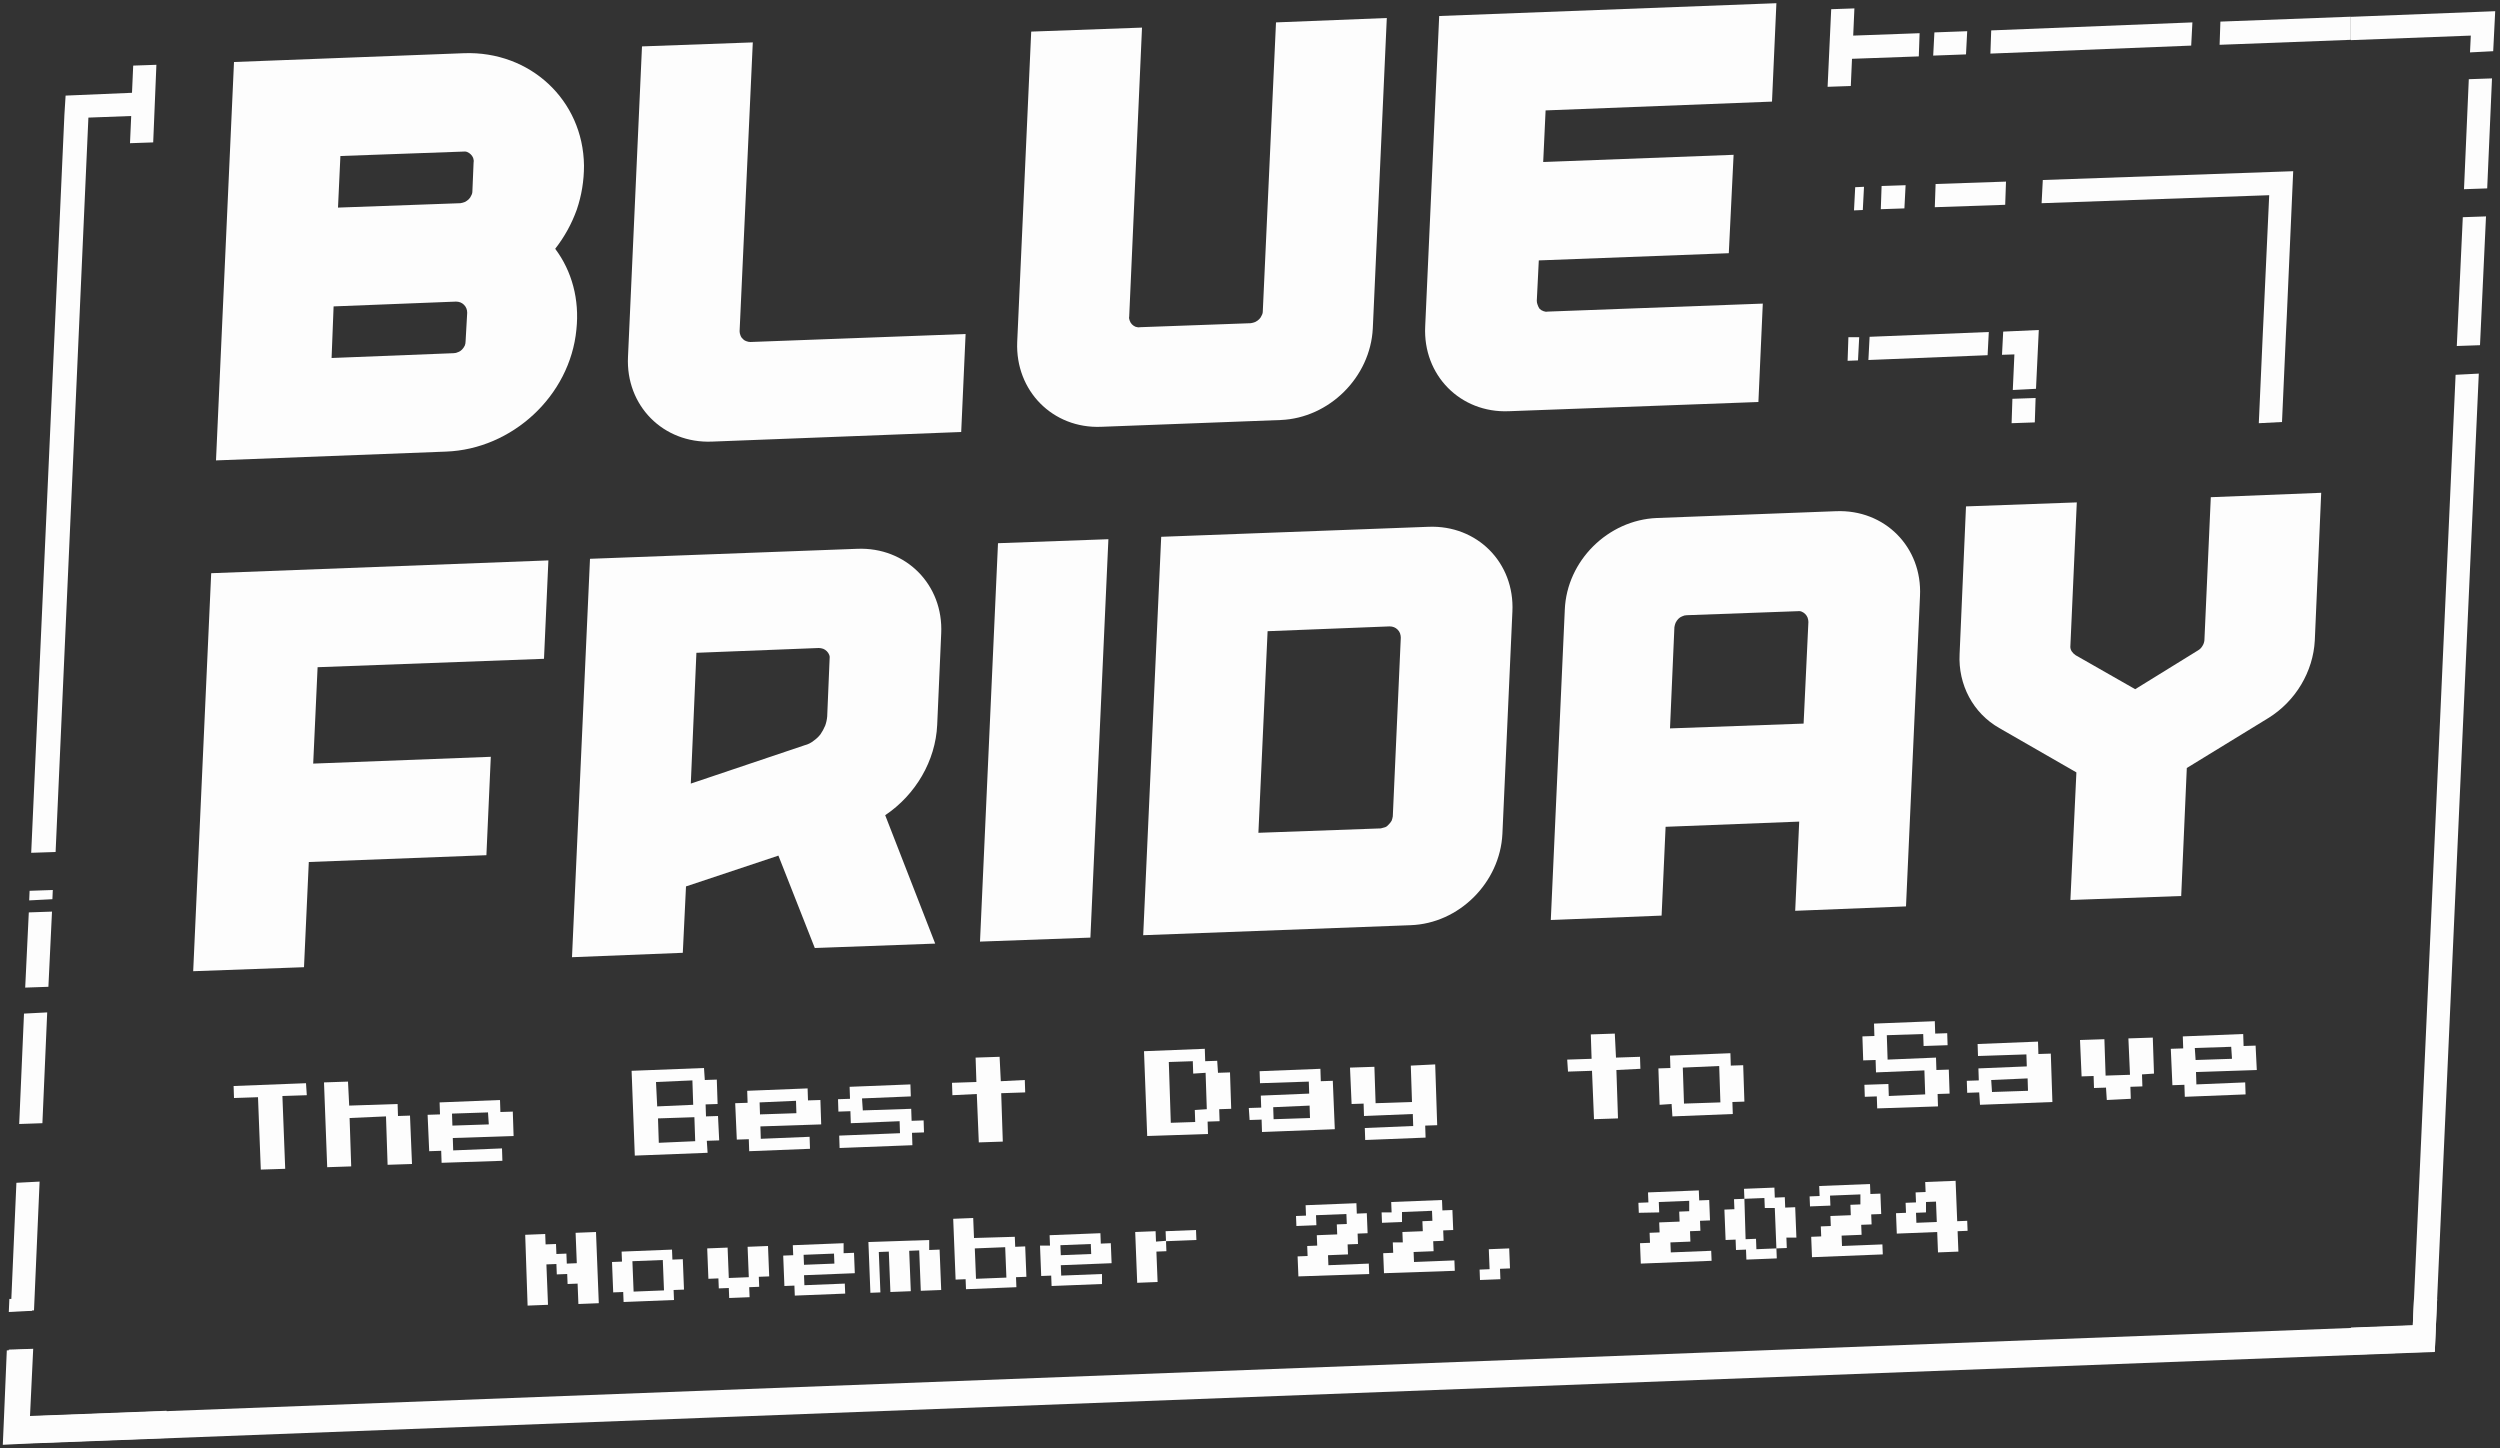
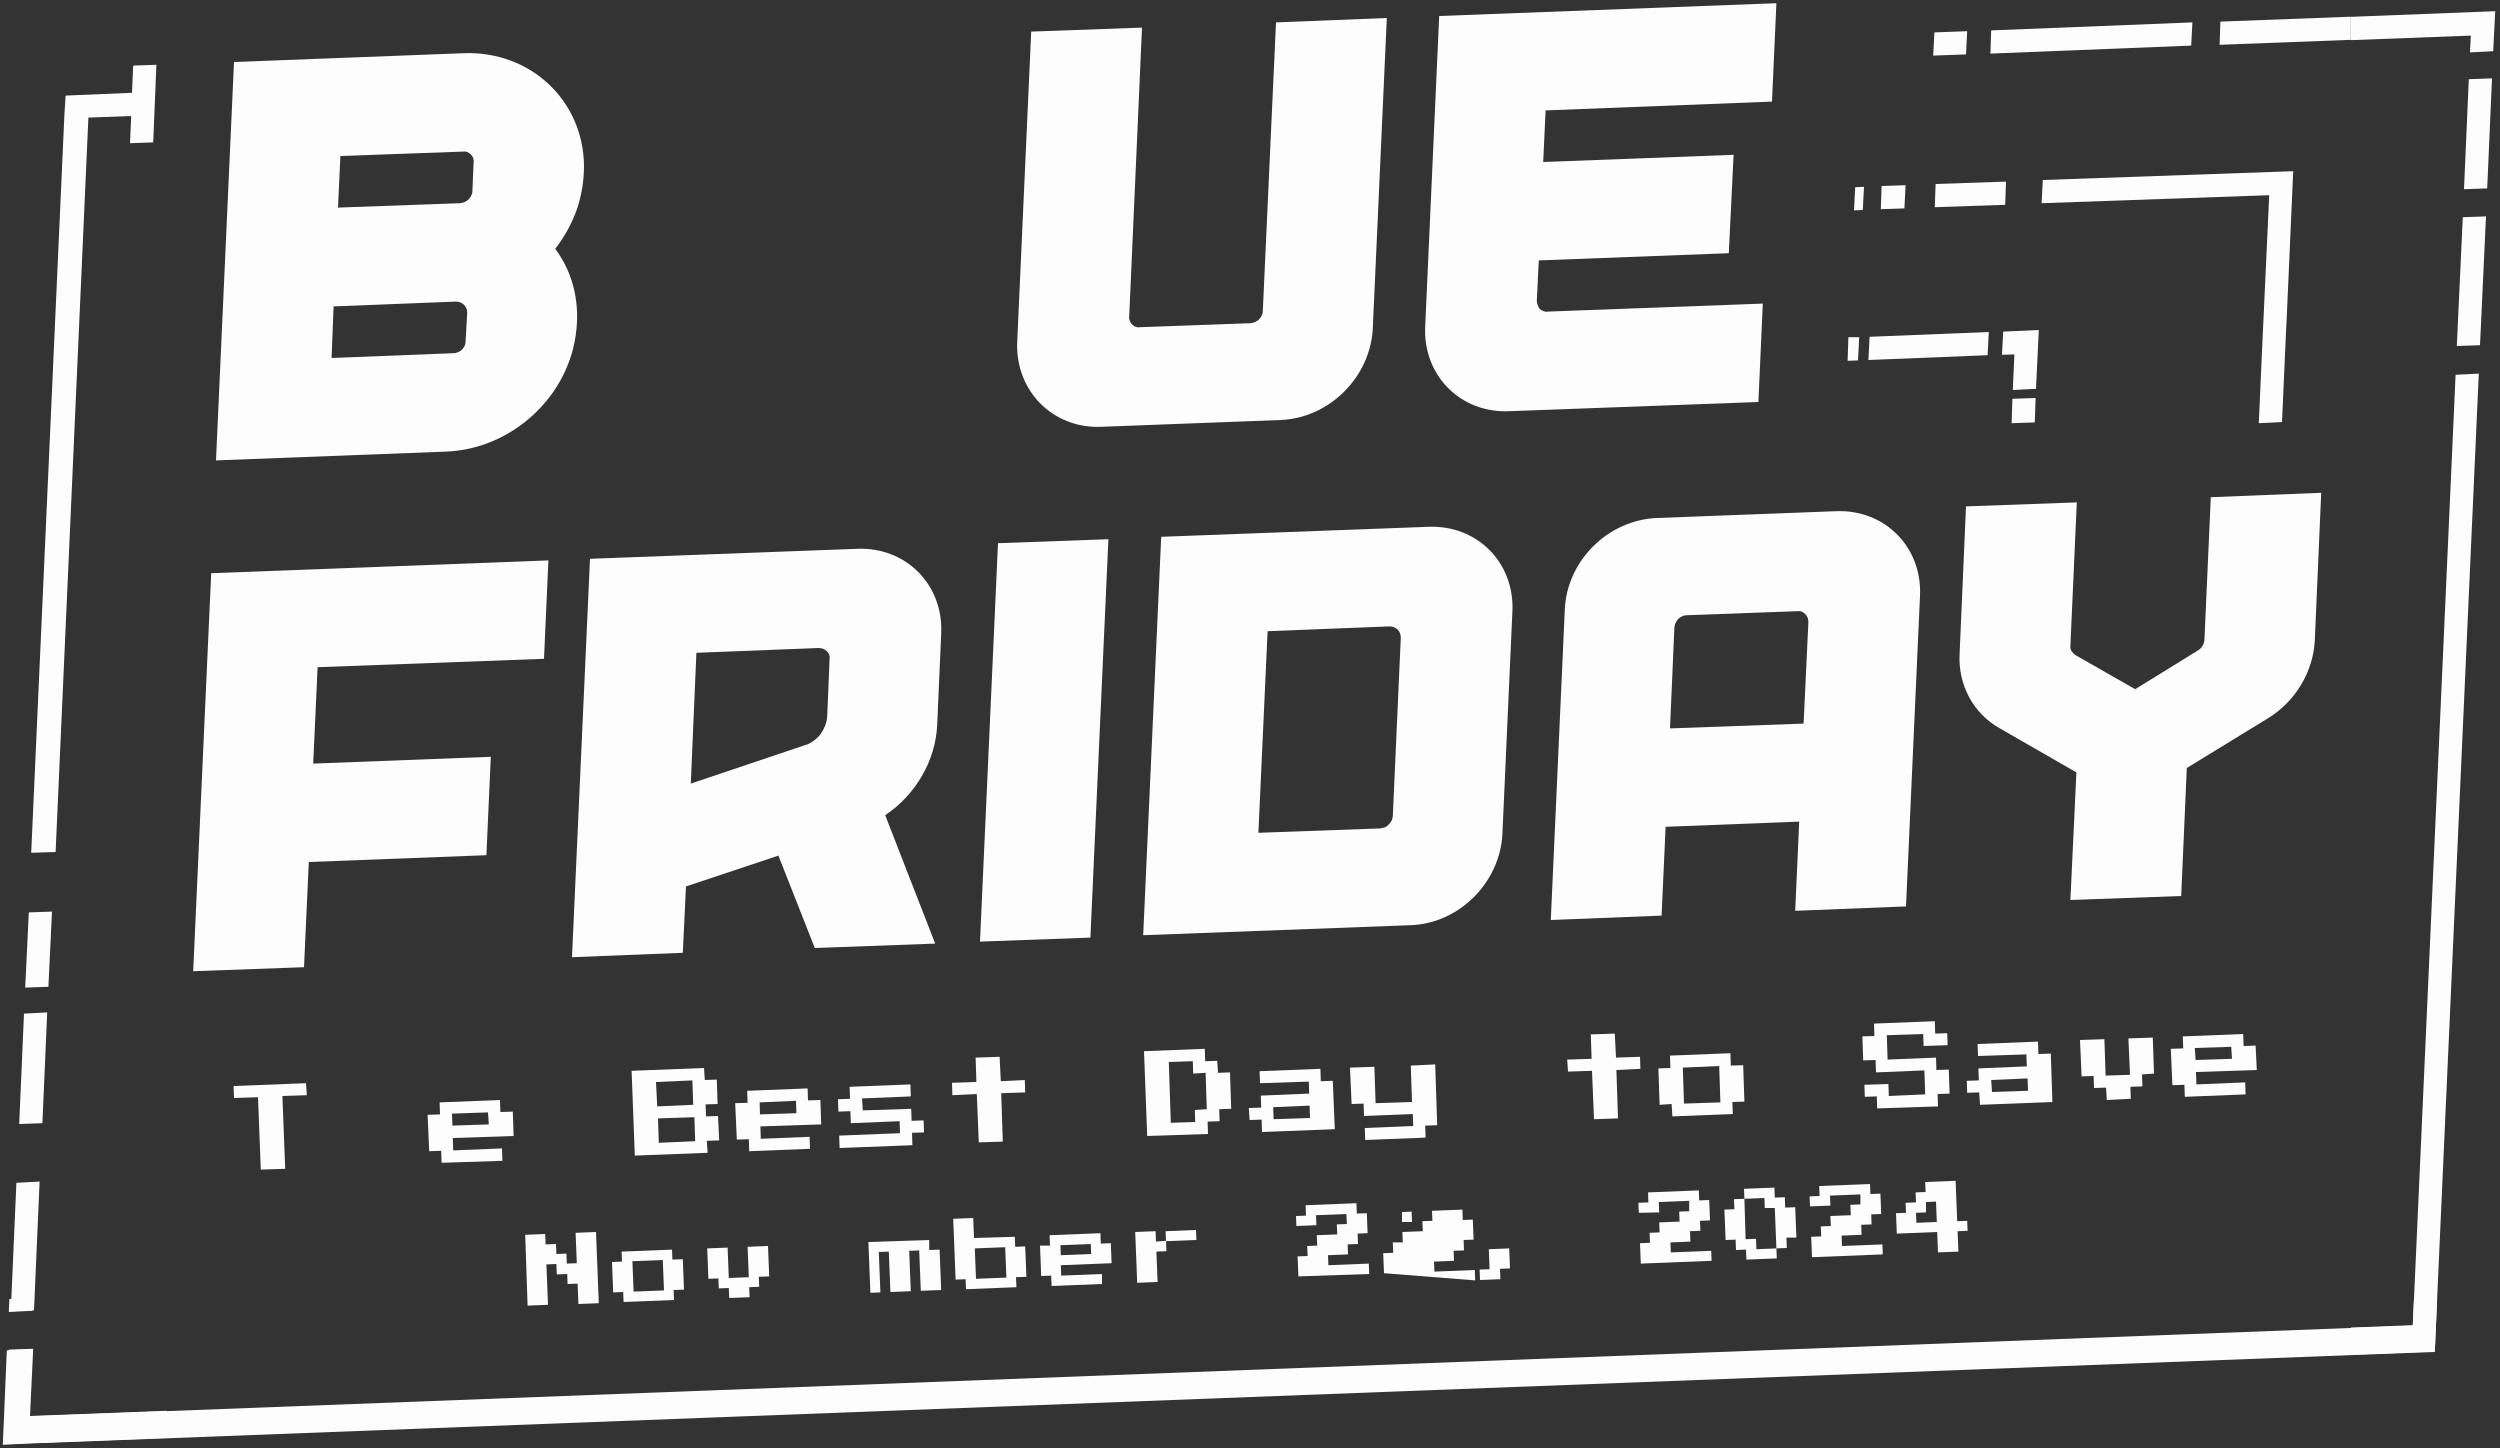
<svg xmlns="http://www.w3.org/2000/svg" version="1.2" viewBox="93 225 625 362" width="625" height="362">
  <rect x="93" y="225" width="625" height="362" fill="#333333" stroke="none" />
  <defs>
    <clipPath clipPathUnits="userSpaceOnUse" id="cp1">
      <path d="m136.79 318h543.92v156.31h-543.92z" />
    </clipPath>
    <clipPath clipPathUnits="userSpaceOnUse" id="cp2">
      <path d="m647 227h33.71v12h-33.71z" />
    </clipPath>
    <clipPath clipPathUnits="userSpaceOnUse" id="cp3">
      <path d="m680.73 318h32.27v257.47h-32.27z" />
    </clipPath>
    <clipPath clipPathUnits="userSpaceOnUse" id="cp4">
      <path d="m680.73 227h36.27v12h-36.27z" />
    </clipPath>
    <clipPath clipPathUnits="userSpaceOnUse" id="cp5">
      <path d="m93 549.74h620v37.26h-620z" />
    </clipPath>
    <clipPath clipPathUnits="userSpaceOnUse" id="cp6">
      <path d="m95 549.74h8v3.26h-8z" />
    </clipPath>
    <clipPath clipPathUnits="userSpaceOnUse" id="cp7">
      <path d="m94 318h40.66v269h-40.66z" />
    </clipPath>
  </defs>
  <style>.a{fill:#fdfdfd}</style>
  <path class="a" d="m237.1 307.4c0.8-7.5-1.1-14.6-5.3-20.2q3.5-4.5 5.4-9.8 1.8-5.3 1.8-11c-0.2-16.4-13.5-28.7-30-28.1l-57.5 2.2-4.5 99.6 57.5-2.2c16.5-0.6 31-13.9 32.6-30.5zm-59-43.4l30.6-1.1q0.6-0.1 1.1 0.1 0.5 0.2 0.9 0.6 0.4 0.4 0.6 0.9 0.2 0.6 0.1 1.1l-0.3 7.2q0 0.6-0.3 1.1-0.2 0.5-0.6 0.9-0.4 0.4-1 0.7-0.5 0.2-1.1 0.3l-30.6 1.1zm-1.7 37.6l30.6-1.2q0.6 0 1.1 0.2 0.5 0.2 0.9 0.6 0.4 0.4 0.6 0.9 0.2 0.5 0.2 1.1l-0.4 7.1q0 0.6-0.2 1.1-0.3 0.6-0.7 1-0.4 0.4-0.9 0.6-0.6 0.3-1.2 0.3l-30.5 1.2z" />
-   <path class="a" d="m271 335.4l62.3-2.4 1.1-24.5-53.8 2q-0.5 0-1-0.2-0.6-0.2-0.9-0.6-0.4-0.3-0.6-0.9-0.2-0.5-0.2-1l3.3-72.2-27.7 1-3.5 77.6c-0.6 12.2 8.8 21.7 21 21.2z" />
  <path class="a" d="m368.3 331.7l44.9-1.7c12.1-0.5 22.4-10.7 23-22.9l3.5-77.6-27.7 1.1-3.3 72.2q0 0.6-0.3 1.1-0.2 0.5-0.6 0.9-0.4 0.4-1 0.7-0.5 0.2-1.1 0.3l-27.7 1q-0.5 0.1-1.1-0.1-0.5-0.2-0.9-0.6-0.4-0.4-0.6-1-0.2-0.5-0.1-1l3.2-72.2-27.7 1-3.5 77.6c-0.5 12.2 8.9 21.7 21 21.2z" />
  <path class="a" d="m470.3 327.8l62.3-2.3 1.1-24.6-53.8 2q-0.5 0.1-1-0.1-0.6-0.2-1-0.6-0.3-0.4-0.5-1-0.2-0.5-0.2-1l0.5-10.1 47.5-1.8 1.2-24.6-47.6 1.8 0.6-12.9 56.6-2.2 1.1-24.6-84.3 3.2-3.5 77.6c-0.6 12.2 8.8 21.7 20.9 21.2z" />
  <path class="a" d="m169 466.8l1.2-26.3 44.4-1.7 1.1-24.6-44.4 1.7 1.1-24.1 56.6-2.1 1.1-24.6-84.3 3.2-4.5 99.5z" />
  <path class="a" d="m263.7 463.2l0.8-16.6 23.1-7.7 9.1 23.1 30.1-1.1-12.5-32.1c7.6-5.1 12.6-13.6 13-22.6l1-22.8c0.6-12.2-8.8-21.7-21-21.2l-66.8 2.5-4.5 99.6zm3.4-75l30.6-1.2q0.5 0 1.1 0.2 0.5 0.2 0.9 0.6 0.4 0.4 0.6 0.9 0.2 0.5 0.1 1.1l-0.6 14.3q-0.1 1.2-0.5 2.3-0.5 1.2-1.2 2.2-0.7 0.9-1.7 1.6-1 0.8-2.2 1.1l-28.5 9.6z" />
  <path class="a" d="m365.6 459.4l4.5-99.6-27.6 1-4.5 99.6z" />
  <path class="a" d="m468.6 433.5l2.5-55.6c0.6-12.2-8.8-21.7-21-21.2l-66.8 2.5-4.5 99.6 66.8-2.5c12.2-0.4 22.4-10.7 23-22.8zm-27.4-4.4q-0.1 0.6-0.3 1.1-0.3 0.5-0.7 0.9-0.4 0.5-0.9 0.7-0.6 0.2-1.1 0.3l-30.6 1.1 2.3-50.4 30.5-1.2q0.6 0 1.1 0.2 0.5 0.2 0.9 0.6 0.4 0.4 0.6 0.9 0.2 0.6 0.2 1.1z" />
  <path class="a" d="m569.5 451.6l3.5-77.6c0.6-12.2-8.8-21.7-21-21.2l-44.8 1.7c-12.2 0.5-22.5 10.7-23 22.9l-3.5 77.6 27.7-1.1 1-22.2 33.4-1.3-1 22.3 27.7-1.1zm-25.6-45.7l-33.4 1.2 1.1-25.3q0.1-0.6 0.3-1.1 0.3-0.6 0.7-1 0.4-0.4 0.9-0.6 0.6-0.3 1.2-0.3l27.6-1q0.6-0.1 1.1 0.1 0.5 0.2 0.9 0.6 0.4 0.4 0.6 0.9 0.2 0.6 0.2 1.1z" />
  <path class="a" d="m626.8 397.3l-14.9-8.5q-0.6-0.4-1-1-0.4-0.7-0.3-1.4l1.6-35.8-27.7 1-1.6 36.9c-0.4 7.7 3.4 14.8 9.9 18.5l19.3 11.1-1.5 31.9 27.7-1 1.4-32 20.4-12.5c6.8-4.2 11.2-11.6 11.6-19.4l1.6-36.9-27.6 1.1-1.6 35.8q-0.1 0.8-0.5 1.4-0.4 0.7-1.1 1.1l-15.7 9.7z" />
  <path class="a" d="m594.5 270.4l-17.6 0.6-0.2 5.8 17.6-0.6z" />
  <path class="a" d="m556.8 271.8l-0.3 5.8 2.2-0.1 0.3-5.8z" />
  <path class="a" d="m563.4 271.5l-0.2 5.8 5.9-0.2 0.3-5.8z" />
  <path class="a" d="m658.7 308.4l-1 22.4 5.8-0.3 1-22.4 0.2-4.1 1.6-36.2-62.6 2.2-0.3 5.8 56.9-2-1.4 30.4z" />
  <path class="a" d="m554.9 315.2l2.6-0.1 0.3-5.8h-2.7z" />
  <path class="a" d="m595.9 330.8l5.8-0.2 0.2-6.1-5.8 0.2z" />
  <path class="a" d="m593.5 313.7l3.1-0.1-0.4 8.9 5.8-0.3 0.7-14.7-8.9 0.4z" />
  <path class="a" d="m590.2 308l-29.8 1.2-0.3 5.8 29.8-1.2z" />
  <path class="a" d="m584.8 232.8l-8.2 0.3-0.3 5.8 8.2-0.3z" />
  <g clip-path="url(#cp1)">
    <path class="a" d="m696.7 556.2l-596.2 22.8 0.8-16.8-6.1 0.2-0.7 16.8-0.3 6.8 6-0.2 596.2-22.8 5.8-0.2 0.3-6.8 10.7-237.6-5.8 0.2z" />
  </g>
  <g clip-path="url(#cp2)">
    <path class="a" d="m648.1 230.4l-0.2 5.8 63.3-2.4-0.1 4.2 5.8-0.2 0.4-10z" />
  </g>
  <path class="a" d="m641.1 230.6l-50.3 2-0.2 5.8 50.2-2z" />
-   <path class="a" d="m556 239.7l16.7-0.6 0.2-5.8-16.6 0.6 0.3-6.8-5.8 0.2-0.9 19.4 5.8-0.2z" />
  <g clip-path="url(#cp3)">
    <path class="a" d="m696.2 556.3l-596.2 22.7 0.8-16.7-6.1 0.2-0.7 16.7-0.3 6.9 6-0.3 596.2-22.7 5.8-0.2 0.3-6.9 10.7-237.6-5.8 0.3z" />
  </g>
  <path class="a" d="m707.2 311.5l5.8-0.2 1.5-32.2-5.8 0.2z" />
  <path class="a" d="m709 272.3l5.8-0.2 1.2-27.5-5.8 0.2z" />
  <g clip-path="url(#cp4)">
    <path class="a" d="m647.6 230.5l-0.3 5.8 63.4-2.4-0.2 4.2 5.8-0.3 0.5-10z" />
  </g>
  <g clip-path="url(#cp5)">
    <path class="a" d="m696.2 556.4l-596.2 22.7 0.8-16.8-6.1 0.3-0.7 16.7-0.3 6.9 6-0.3 596.2-22.7 5.8-0.2 0.3-6.9 10.7-237.6-5.8 0.3z" />
  </g>
  <g clip-path="url(#cp6)">
    <path class="a" d="m95.2 553l5.8-0.3 1.4-32.1-5.8 0.2z" />
  </g>
  <g clip-path="url(#cp7)">
    <path class="a" d="m696.7 556.2l-596.2 22.8 0.8-16.8-6.1 0.2-0.7 16.8-0.3 6.8 6-0.2 596.2-22.8 5.8-0.2 0.3-6.8 10.7-237.6-5.8 0.2z" />
  </g>
  <path class="a" d="m115.1 254.4l10.7-0.4-0.3 6.8 5.8-0.2 0.8-19.4-5.8 0.2-0.3 6.8-16.6 0.7-0.3 4.8-8.3 184.5 6.1-0.2z" />
  <path class="a" d="m95.7 552.8l5.8-0.2 1.4-32.2-5.8 0.3z" />
-   <path class="a" d="m100.3 450.1l5.8-0.3 0.1-2.3-5.8 0.2z" />
  <path class="a" d="m99.3 471.9l5.8-0.2 0.9-18.8-5.8 0.2z" />
  <path class="a" d="m97.8 506l5.8-0.2 1.2-27.7-5.8 0.3z" />
  <path class="a" d="m158.2 517.4l-0.7-18.1-6 0.2-0.1-3 18.1-0.7 0.2 3-6.1 0.2 0.7 18.2z" />
-   <path class="a" d="m174.8 516.8l-0.8-21.2 6-0.2 0.3 6 12.1-0.4 0.1 3 3-0.1 0.5 12.1-6.1 0.2-0.4-12.1-9.1 0.4 0.4 12.1z" />
  <path class="a" d="m203.4 515.7l-0.1-3-3 0.1-0.4-9.1 3.1-0.1-0.1-3 15.1-0.6 0.1 3 3.1-0.1 0.2 6.1-15.2 0.5 0.1 3.1 12.2-0.5 0.1 3.1zm2.7-9.3l9.1-0.3-0.2-3-9 0.3z" />
  <path class="a" d="m251.7 513.9l-0.8-21.2 18.1-0.7 0.2 3 3-0.1 0.2 6.1-3 0.1 0.1 3 3-0.1 0.3 6.1-3.1 0.1 0.2 3zm5.6-12.3l9-0.4-0.2-6.1-9.1 0.4zm0.4 9.1l9.1-0.4-0.2-6-9.1 0.3z" />
  <path class="a" d="m280.3 512.8l-0.1-3-3 0.1-0.4-9.1 3.1-0.1-0.1-3 15.1-0.6 0.1 3 3.1-0.1 0.2 6.1-15.2 0.5 0.1 3.1 12.2-0.5 0.1 3zm2.7-9.2l9.1-0.3-0.1-3.1-9.1 0.4z" />
  <path class="a" d="m302.9 512l-0.1-3.1 15.2-0.6-0.1-3-12.2 0.5-0.1-3-3 0.1-0.1-3.1 3-0.1-0.1-3 15.2-0.6 0.1 3-12.2 0.5 0.2 3 12.1-0.4 0.1 3 3-0.1 0.1 3-3 0.1 0.1 3.1z" />
  <path class="a" d="m337.7 510.6l-0.5-12.1-6.1 0.3-0.1-3.1 6.1-0.2-0.2-6.1 6-0.2 0.3 6.1 6-0.3 0.1 3.1-6 0.2 0.4 12.1z" />
  <path class="a" d="m379.8 509l-0.8-21.2 15.2-0.6 0.1 3.1 3-0.1 0.2 3 3-0.1 0.3 9.1-3 0.1 0.1 3-3 0.1 0.1 3.1zm5.9-3.3l6.1-0.2-0.1-3 3-0.2-0.3-9.1-3.1 0.2-0.1-3.1-6 0.2z" />
  <path class="a" d="m408.5 508l-0.1-3.1-3 0.1-0.2-3 3.1-0.1-0.1-3 12.1-0.5-0.1-3-12.2 0.4-0.1-3 15.2-0.6 0.1 3.1 3-0.1 0.5 12.1zm2.9-3.2l9.1-0.3-0.1-3.1-9.1 0.4z" />
  <path class="a" d="m434.3 510l-0.1-3 12.1-0.5-0.1-3-12.2 0.5-0.1-3.1-3 0.1-0.4-9.1 6.1-0.2 0.3 9.1 9.1-0.3-0.3-9.1 6.1-0.3 0.5 15.2-3 0.1 0.1 3z" />
  <path class="a" d="m491.5 504.8l-0.5-12.1-6 0.2-0.2-3 6.1-0.2-0.2-6.1 6-0.2 0.3 6 6-0.2 0.1 3-6 0.3 0.4 12.1z" />
  <path class="a" d="m511.1 504.1l-0.2-3.1-3 0.2-0.3-9.1 3-0.1-0.1-3.1 15.1-0.6 0.1 3.1 3.1-0.1 0.3 9.1-3 0.1 0.1 3zm2.9-3.2l9.1-0.3-0.3-9.1-9.1 0.4z" />
  <path class="a" d="m562.3 502.1l-0.1-3-3 0.1-0.1-3 6-0.2 0.1 3 9.1-0.4-0.2-6-12.1 0.5-0.1-3.1-3.1 0.1-0.2-6 3-0.1-0.1-3.1 15.2-0.6 0.1 3.1 3-0.1 0.1 3-6 0.2-0.1-3-9.1 0.3 0.2 6.1 12.1-0.5 0.1 3.1 3.1-0.1 0.2 6-3 0.1 0.1 3.1z" />
  <path class="a" d="m588 501.2l-0.2-3.1-3 0.1-0.1-3 3-0.1-0.1-3 12.1-0.5-0.1-3-12.1 0.4-0.1-3 15.1-0.6 0.1 3.1 3.1-0.1 0.4 12.1zm3-3.2l9-0.3-0.1-3.1-9.1 0.4z" />
  <path class="a" d="m619.7 500l-0.2-3.1-3 0.1-0.1-3-3 0.1-0.4-9.1 6.1-0.2 0.3 9.1 6.1-0.2-0.4-9.1 6.1-0.2 0.3 9-3 0.2 0.1 3-3 0.1 0.1 3z" />
  <path class="a" d="m639.2 499.2l-0.1-3-3 0.1-0.4-9.1 3.1-0.1-0.1-3 15.1-0.6 0.1 3 3-0.1 0.3 6.1-15.2 0.5 0.1 3.1 12.2-0.5 0.1 3zm2.7-9.2l9.1-0.3-0.2-3-9.1 0.3z" />
  <path class="a" d="m224.9 551.4l-0.6-17.7 5-0.2 0.1 2.6 2.6-0.1 0.1 2.5 2.5-0.1 0.1 2.5 2.5-0.1-0.3-7.6 5.1-0.2 0.7 17.8-5.1 0.2-0.2-5.1-2.5 0.1-0.1-2.5-2.6 0.1-0.1-2.6-2.5 0.1 0.4 10.1z" />
  <path class="a" d="m248.9 550.5l-0.1-2.5-2.5 0.1-0.3-7.6 2.5-0.1-0.1-2.5 12.6-0.5 0.1 2.5 2.6-0.1 0.3 7.6-2.6 0.1 0.1 2.5zm2.5-2.6l7.6-0.3-0.3-7.6-7.6 0.3z" />
  <path class="a" d="m275.3 549.5l-0.1-2.5-2.5 0.1-0.1-2.5-2.5 0.1-0.3-7.6 5.1-0.2 0.3 7.6 5-0.2-0.3-7.6 5.1-0.2 0.3 7.6-2.6 0.1 0.1 2.5-2.5 0.1 0.1 2.5z" />
-   <path class="a" d="m291.7 548.9l-0.1-2.5-2.5 0.1-0.3-7.6 2.5-0.1-0.1-2.5 12.7-0.5v2.5l2.6-0.1 0.2 5.1-12.7 0.5 0.1 2.5 10.1-0.4 0.1 2.5zm2.3-7.7l7.6-0.3-0.1-2.5-7.6 0.3z" />
  <path class="a" d="m310.6 548.2l-0.5-12.7 15.2-0.5v2.5l2.6-0.1 0.4 10.1-5.1 0.2-0.4-10.1-2.5 0.1 0.4 10.1-5.1 0.2-0.4-10.1-2.5 0.1 0.4 10.1z" />
  <path class="a" d="m334.5 547.3l-0.1-2.5-2.5 0.1-0.6-15.2 5-0.2 0.2 5 10.2-0.3 0.1 2.5 2.5-0.1 0.3 7.6-2.6 0.1 0.1 2.5zm2.5-2.6l7.6-0.3-0.3-7.6-7.6 0.3z" />
  <path class="a" d="m355.9 546.5l-0.1-2.6-2.5 0.1-0.3-7.6h2.5l-0.1-2.6 12.7-0.5 0.1 2.6 2.5-0.1 0.2 5-12.7 0.5 0.1 2.6 10.2-0.4v2.5zm2.3-7.7l7.6-0.3-0.1-2.5-7.6 0.3z" />
  <path class="a" d="m382 535.4l2.5-0.2 0.1 2.6-2.5 0.1 0.3 7.6-5.1 0.2-0.5-12.7 5.1-0.2zm10-2.9l0.1 2.5-7.6 0.3-0.1-2.5z" />
  <path class="a" d="m417.6 544.1l-0.2-5 2.5-0.1-0.1-2.5 2.5-0.1-0.1-2.6 5.1-0.2-0.1-2.5 2.5-0.1-0.1-2.5-7.6 0.3 0.1 2.5-5 0.2-0.1-2.5 2.5-0.1-0.1-2.6 12.7-0.5 0.1 2.6 2.5-0.1 0.2 5-2.5 0.1 0.1 2.6-2.6 0.1 0.1 2.5-5 0.2 0.1 2.5 10.1-0.4 0.1 2.6z" />
-   <path class="a" d="m439 543.3l-0.2-5 2.5-0.1-0.1-2.6h2.5l-0.1-2.6 5.1-0.2-0.1-2.5 2.5-0.1-0.1-2.5-7.5 0.3v2.5l-5 0.2-0.1-2.6h2.5l-0.1-2.6 12.7-0.5 0.1 2.6 2.5-0.1 0.2 5-2.5 0.1 0.1 2.6-2.6 0.1 0.1 2.5-5 0.2 0.1 2.5 10.1-0.4 0.1 2.6z" />
+   <path class="a" d="m439 543.3l-0.2-5 2.5-0.1-0.1-2.6h2.5l-0.1-2.6 5.1-0.2-0.1-2.5 2.5-0.1-0.1-2.5-7.5 0.3v2.5h2.5l-0.1-2.6 12.7-0.5 0.1 2.6 2.5-0.1 0.2 5-2.5 0.1 0.1 2.6-2.6 0.1 0.1 2.5-5 0.2 0.1 2.5 10.1-0.4 0.1 2.6z" />
  <path class="a" d="m463 545l-0.1-2.6 2.5-0.1-0.2-5 5.1-0.2 0.2 5-2.5 0.1 0.1 2.6z" />
  <path class="a" d="m503.2 540.9l-0.2-5.1 2.5-0.1-0.1-2.5 2.5-0.1-0.1-2.5 5.1-0.2-0.1-2.5 2.5-0.1v-2.6l-7.6 0.3 0.1 2.6-5.1 0.1-0.1-2.5 2.5-0.1-0.1-2.5 12.7-0.5 0.1 2.5 2.5-0.1 0.2 5.1-2.5 0.1 0.1 2.5-2.6 0.1 0.1 2.6-5 0.2 0.1 2.5 10.1-0.4 0.1 2.5z" />
  <path class="a" d="m529.6 539.9l-0.1-2.5-2.5 0.1-0.1-2.6-2.5 0.1-0.3-7.6 2.5-0.1-0.1-2.5 2.6-0.1-0.1-2.5 7.6-0.3 0.1 2.5 2.5-0.1 0.1 2.6 2.5-0.1 0.3 7.6h-2.5l0.1 2.6-2.6 0.1 0.1 2.5zm2.5-2.6l5-0.2-0.4-10.1h-2.5l-0.1-2.5-5 0.2 0.3 10.1 2.6-0.1z" />
  <path class="a" d="m546 539.3l-0.2-5.1 2.5-0.1-0.1-2.5 2.5-0.1-0.1-2.5 5.1-0.2-0.1-2.6 2.5-0.1v-2.5l-7.6 0.3 0.1 2.5-5.1 0.2-0.1-2.5 2.5-0.1-0.1-2.5 12.7-0.5 0.1 2.5 2.5-0.1 0.2 5.1-2.5 0.1 0.1 2.5-2.6 0.1 0.1 2.5-5 0.2 0.1 2.6 10.1-0.4 0.1 2.5z" />
  <path class="a" d="m577.5 538.1l-0.2-5.1-10.1 0.4-0.2-5.1 2.5-0.1-0.1-2.5 2.6-0.1-0.1-2.5 2.5-0.1-0.1-2.5 7.6-0.3 0.4 10.1 2.5-0.1 0.1 2.5-2.5 0.1 0.2 5.1zm-5.4-7.4l5.1-0.2-0.2-5.1-2.5 0.1v2.6l-2.5 0.1z" />
</svg>